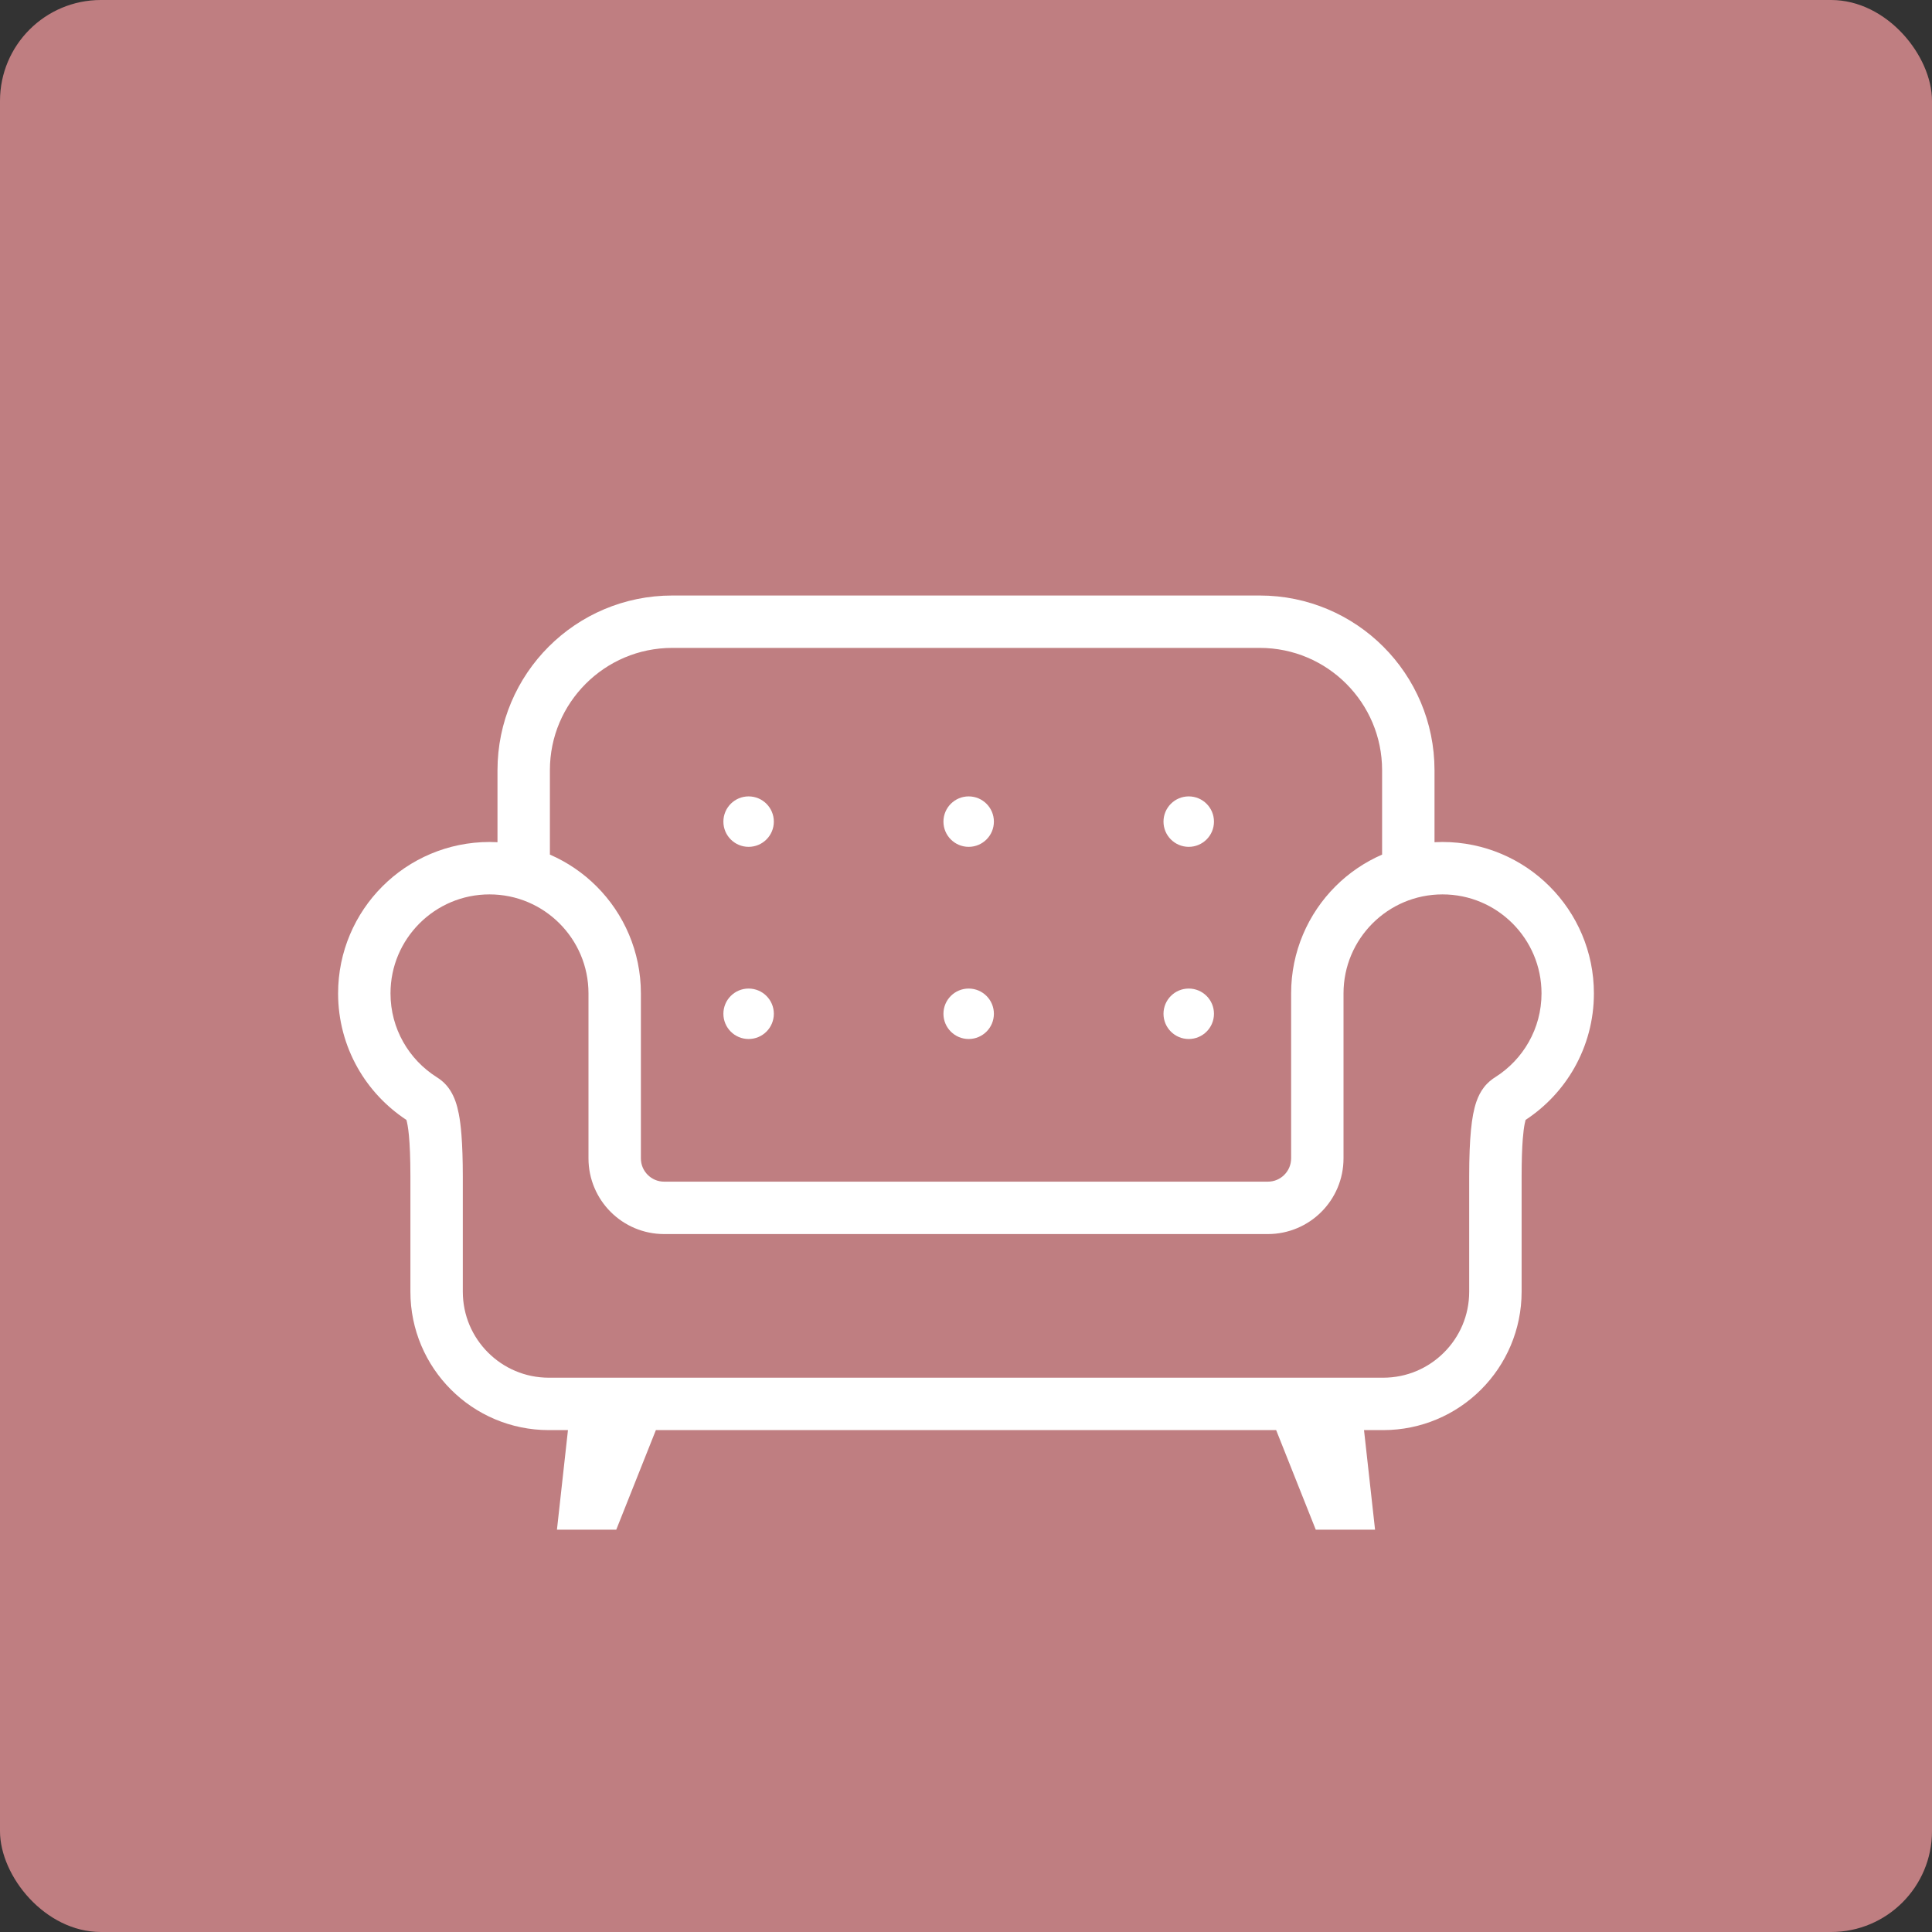
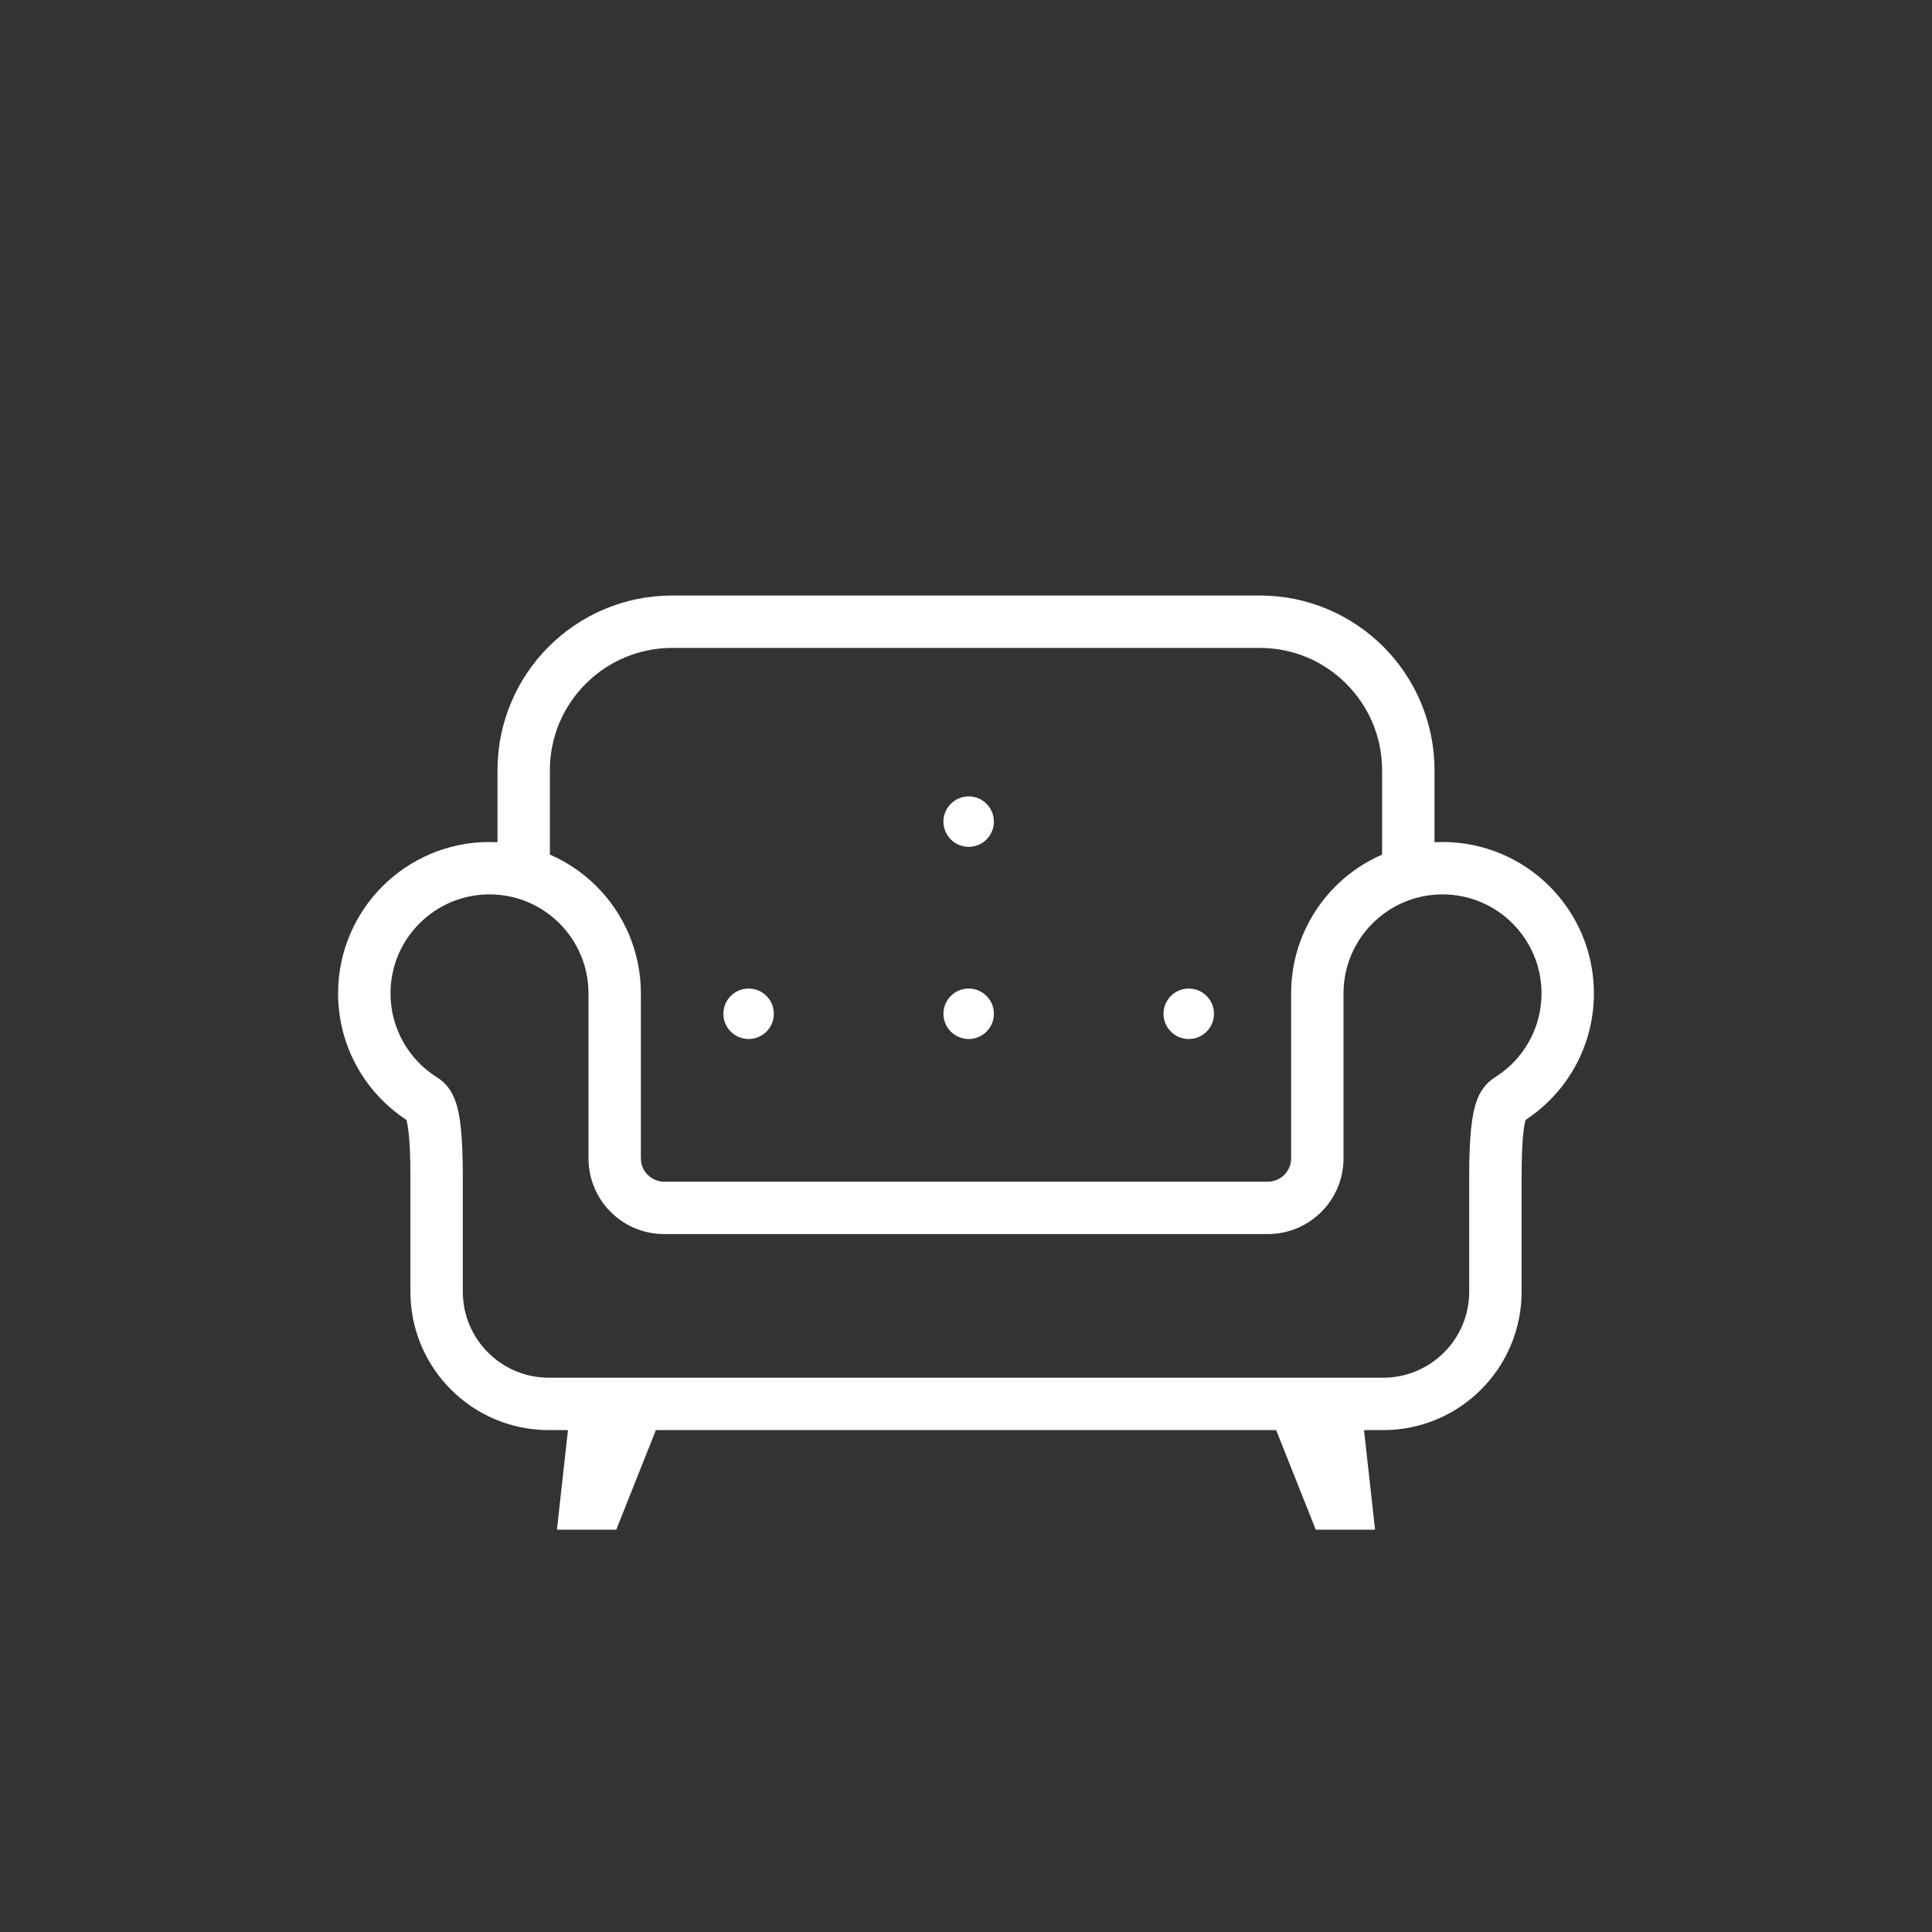
<svg xmlns="http://www.w3.org/2000/svg" width="80" height="80" viewBox="0 0 80 80" fill="none">
  <rect x="0" y="0" width="80" height="80" fill="#333333" stroke="none" />
-   <rect width="80" height="80" rx="4.178" fill="#BF7E81" />
  <path d="M64.164 36.702C63.034 35.569 61.459 34.865 59.731 34.865C59.621 34.865 59.51 34.868 59.4 34.874V31.895C59.4 29.899 58.588 28.084 57.281 26.778C55.975 25.47 54.158 24.658 52.163 24.659H27.837C25.841 24.658 24.025 25.47 22.719 26.778C21.412 28.084 20.6 29.899 20.6 31.895V34.874C20.491 34.868 20.38 34.865 20.269 34.865C18.541 34.865 16.967 35.569 15.836 36.702C14.703 37.833 13.999 39.407 14 41.134C13.999 42.247 14.292 43.3 14.804 44.208C15.297 45.083 15.994 45.823 16.829 46.374C16.857 46.472 16.901 46.679 16.932 47.012C16.969 47.399 16.994 47.956 16.994 48.722C16.994 51.488 16.994 53.486 16.994 53.486C16.993 55.064 17.637 56.505 18.673 57.539C19.706 58.575 21.147 59.218 22.727 59.218H23.518L23.062 63.341H25.518L27.158 59.218H52.843L54.483 63.341H56.938L56.481 59.218H57.273C58.853 59.218 60.293 58.575 61.327 57.539C62.363 56.505 63.007 55.064 63.007 53.486C63.007 53.486 63.007 51.488 63.007 48.722C63.007 48.051 63.025 47.541 63.055 47.164C63.077 46.882 63.105 46.675 63.134 46.533C63.147 46.463 63.16 46.41 63.171 46.373C64.007 45.823 64.703 45.083 65.196 44.208C65.708 43.3 66.001 42.247 66 41.134C66.001 39.407 65.297 37.833 64.164 36.702ZM22.77 31.895C22.77 30.492 23.335 29.233 24.254 28.313C25.174 27.394 26.434 26.829 27.837 26.828H52.163C53.566 26.829 54.826 27.394 55.746 28.313C56.664 29.233 57.229 30.492 57.23 31.895V35.387C56.503 35.703 55.848 36.151 55.298 36.702C54.166 37.833 53.461 39.407 53.463 41.134C53.463 41.608 53.463 47.965 53.463 47.965C53.461 48.235 53.356 48.47 53.18 48.648C53.002 48.824 52.767 48.93 52.497 48.93H27.503C27.233 48.93 26.998 48.824 26.82 48.648C26.644 48.47 26.538 48.235 26.538 47.965C26.538 47.965 26.538 41.608 26.538 41.134C26.538 39.407 25.835 37.833 24.702 36.702C24.151 36.151 23.497 35.703 22.77 35.387V31.895H22.77ZM63.305 43.143C62.971 43.736 62.491 44.24 61.916 44.603C61.868 44.633 61.785 44.687 61.691 44.767C61.611 44.835 61.523 44.924 61.446 45.025C61.309 45.202 61.208 45.405 61.134 45.62C61.023 45.945 60.957 46.307 60.909 46.797C60.862 47.287 60.836 47.905 60.836 48.722C60.836 51.488 60.836 53.486 60.836 53.486C60.836 54.472 60.44 55.356 59.793 56.004C59.145 56.651 58.261 57.047 57.273 57.048H22.727C21.739 57.047 20.855 56.651 20.207 56.004C19.56 55.356 19.165 54.472 19.164 53.486C19.164 53.486 19.164 51.488 19.164 48.722C19.163 48.011 19.144 47.45 19.108 46.993C19.081 46.651 19.046 46.367 18.997 46.119C18.924 45.749 18.825 45.442 18.648 45.159C18.561 45.02 18.451 44.892 18.343 44.797C18.236 44.7 18.138 44.637 18.084 44.603C17.509 44.24 17.028 43.736 16.695 43.143C16.36 42.548 16.17 41.868 16.17 41.134C16.17 39.999 16.627 38.981 17.37 38.236C18.116 37.492 19.133 37.036 20.269 37.035C21.404 37.036 22.422 37.492 23.167 38.236C23.91 38.981 24.367 39.999 24.368 41.134C24.368 41.608 24.368 47.965 24.368 47.965C24.367 48.828 24.721 49.618 25.286 50.182C25.85 50.748 26.64 51.101 27.503 51.1H52.497C53.36 51.101 54.151 50.747 54.714 50.182C55.28 49.618 55.633 48.828 55.632 47.965C55.632 47.965 55.632 41.608 55.632 41.134C55.633 39.999 56.09 38.981 56.833 38.236C57.578 37.492 58.596 37.036 59.731 37.035C60.867 37.036 61.884 37.492 62.63 38.236C63.373 38.981 63.83 39.999 63.831 41.134C63.83 41.868 63.64 42.549 63.305 43.143Z" fill="white" />
-   <path d="M30.998 35.066C31.576 35.066 32.043 34.598 32.043 34.022C32.043 33.444 31.576 32.977 30.998 32.977C30.421 32.977 29.954 33.444 29.954 34.022C29.954 34.598 30.421 35.066 30.998 35.066Z" fill="white" />
-   <path d="M49.223 35.066C49.8 35.066 50.268 34.598 50.268 34.022C50.268 33.444 49.8 32.977 49.223 32.977C48.646 32.977 48.178 33.444 48.178 34.022C48.178 34.598 48.646 35.066 49.223 35.066Z" fill="white" />
  <path d="M30.998 43.023C31.576 43.023 32.043 42.556 32.043 41.978C32.043 41.401 31.576 40.934 30.998 40.934C30.421 40.934 29.954 41.401 29.954 41.978C29.954 42.556 30.421 43.023 30.998 43.023Z" fill="white" />
  <path d="M49.223 43.023C49.8 43.023 50.268 42.556 50.268 41.978C50.268 41.401 49.8 40.934 49.223 40.934C48.646 40.934 48.178 41.401 48.178 41.978C48.178 42.556 48.646 43.023 49.223 43.023Z" fill="white" />
  <path d="M40.111 35.066C40.687 35.066 41.155 34.598 41.155 34.022C41.155 33.444 40.687 32.977 40.111 32.977C39.534 32.977 39.066 33.444 39.066 34.022C39.066 34.598 39.534 35.066 40.111 35.066Z" fill="white" />
  <path d="M40.111 43.023C40.687 43.023 41.155 42.556 41.155 41.978C41.155 41.401 40.687 40.934 40.111 40.934C39.534 40.934 39.066 41.401 39.066 41.978C39.066 42.556 39.534 43.023 40.111 43.023Z" fill="white" />
</svg>